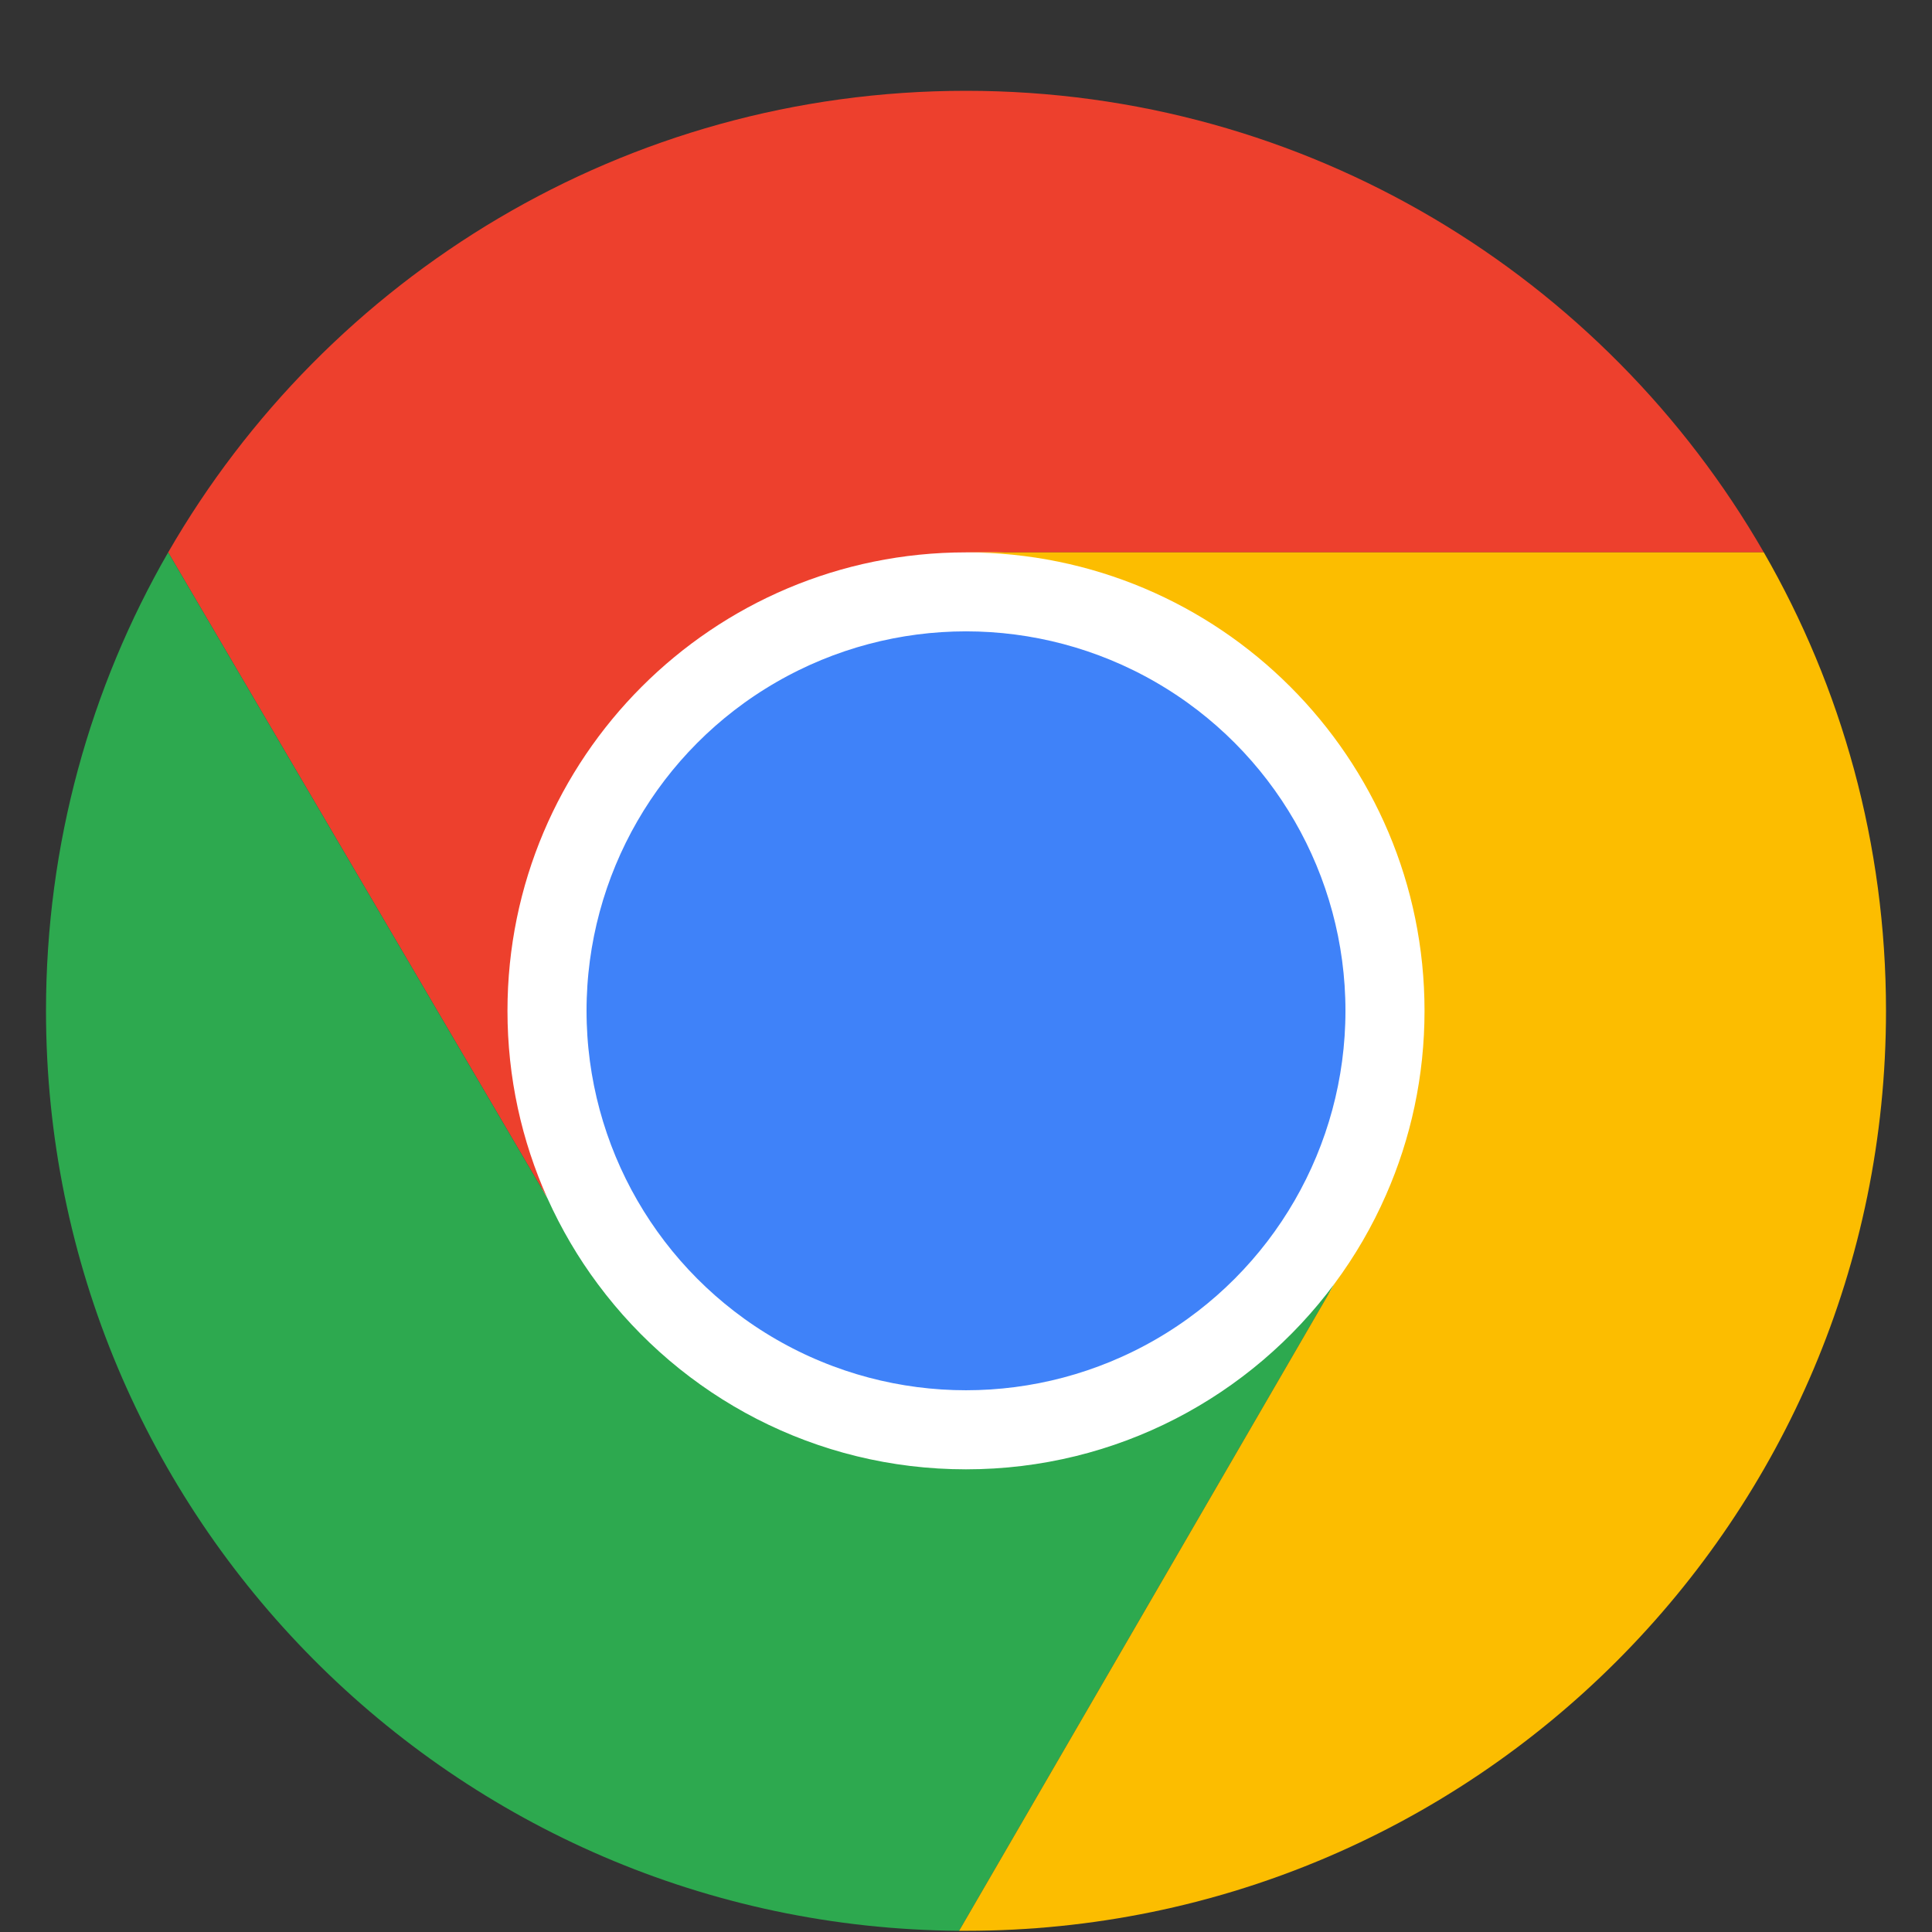
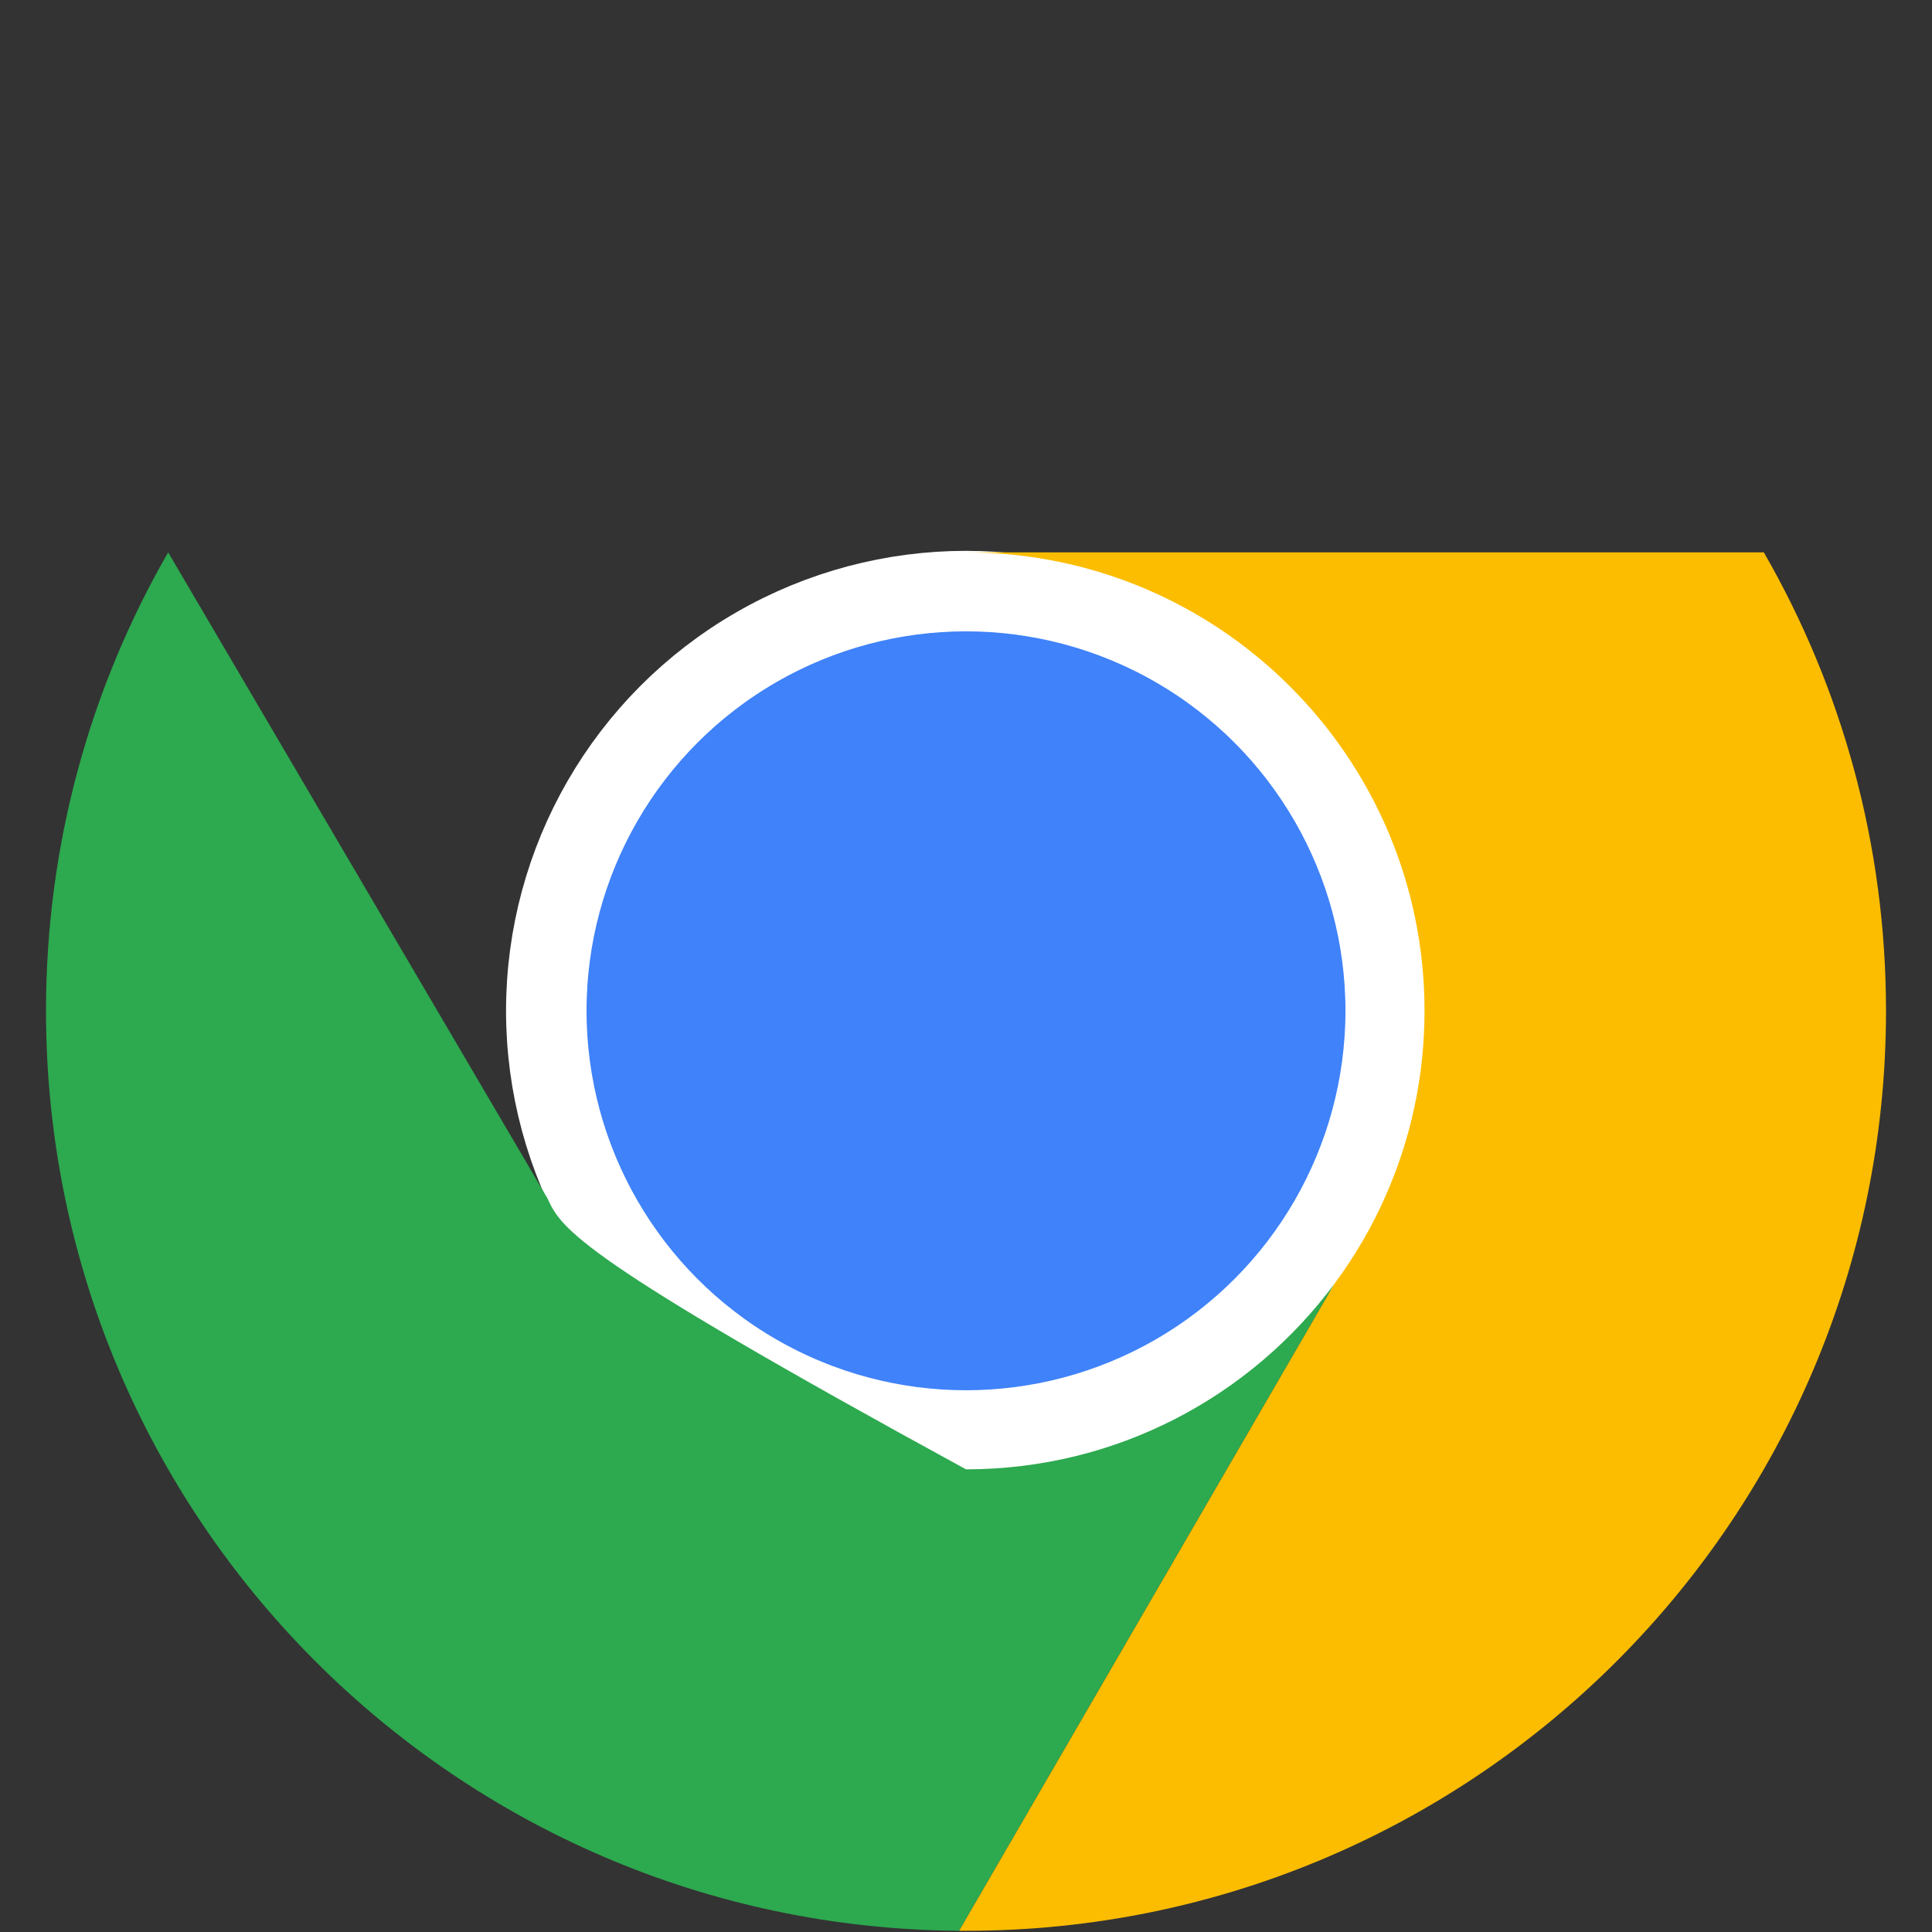
<svg xmlns="http://www.w3.org/2000/svg" width="21" height="21" viewBox="0 0 21 21" fill="none">
  <rect x="0" y="0" width="21" height="21" fill="#333333" stroke="none" />
  <circle cx="10.5" cy="10.987" r="4.562" fill="#3F82F9" stroke="white" stroke-width="0.875" />
-   <path d="M5.516 10.987C5.516 8.235 7.748 6.004 10.5 6.004H19.172C17.445 3.006 14.208 0.987 10.5 0.987C6.792 0.987 3.555 3.006 1.828 6.004L5.95 13.024C5.671 12.402 5.516 11.713 5.516 10.987Z" fill="#ED402D" />
-   <path d="M14.507 13.951C13.599 15.177 12.142 15.971 10.5 15.971C8.862 15.971 7.408 15.181 6.5 13.96C6.284 13.671 6.1 13.357 5.95 13.024L1.828 6.004C0.983 7.471 0.5 9.173 0.5 10.987C0.5 16.485 4.937 20.947 10.425 20.987L14.507 13.951Z" fill="#2DA94F" />
+   <path d="M14.507 13.951C13.599 15.177 12.142 15.971 10.5 15.971C6.284 13.671 6.1 13.357 5.95 13.024L1.828 6.004C0.983 7.471 0.5 9.173 0.5 10.987C0.5 16.485 4.937 20.947 10.425 20.987L14.507 13.951Z" fill="#2DA94F" />
  <path d="M10.5 20.987C16.023 20.987 20.5 16.51 20.5 10.987C20.5 9.173 20.017 7.471 19.172 6.004H10.5C13.252 6.004 15.484 8.235 15.484 10.987C15.484 11.699 15.335 12.375 15.066 12.987C14.916 13.33 14.728 13.653 14.507 13.951L10.425 20.987L10.5 20.987Z" fill="#FCBD00" />
</svg>